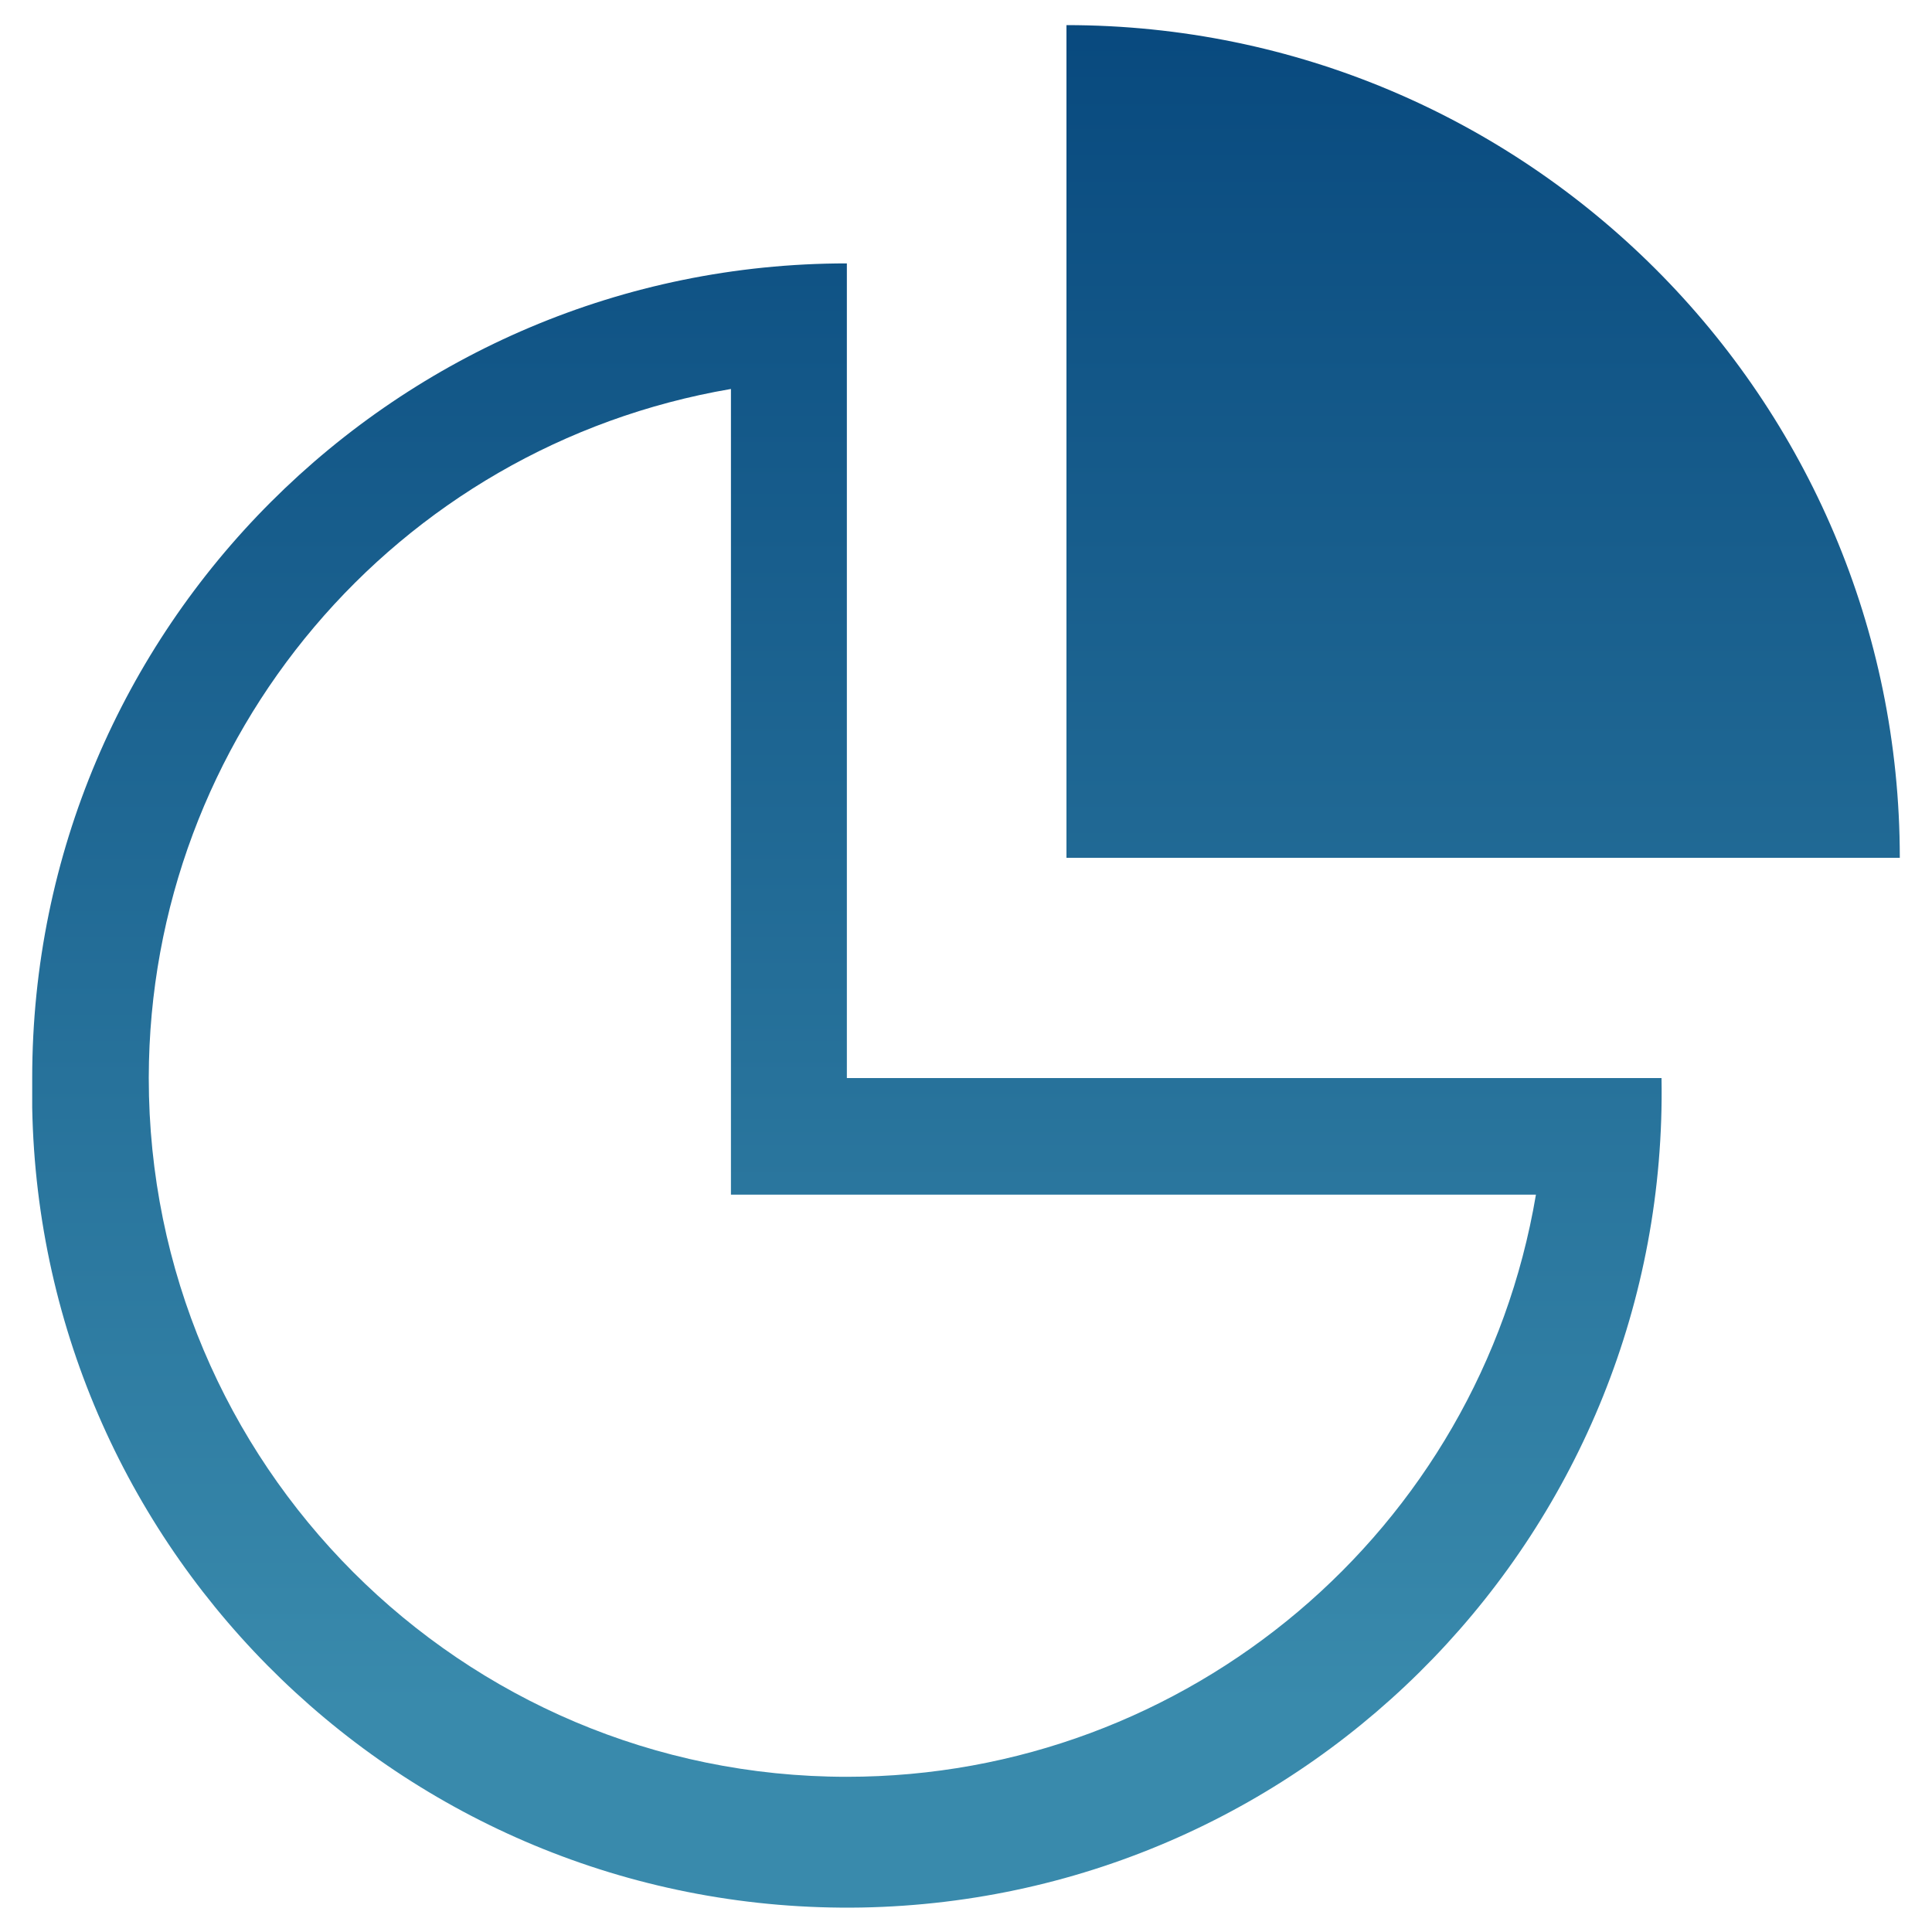
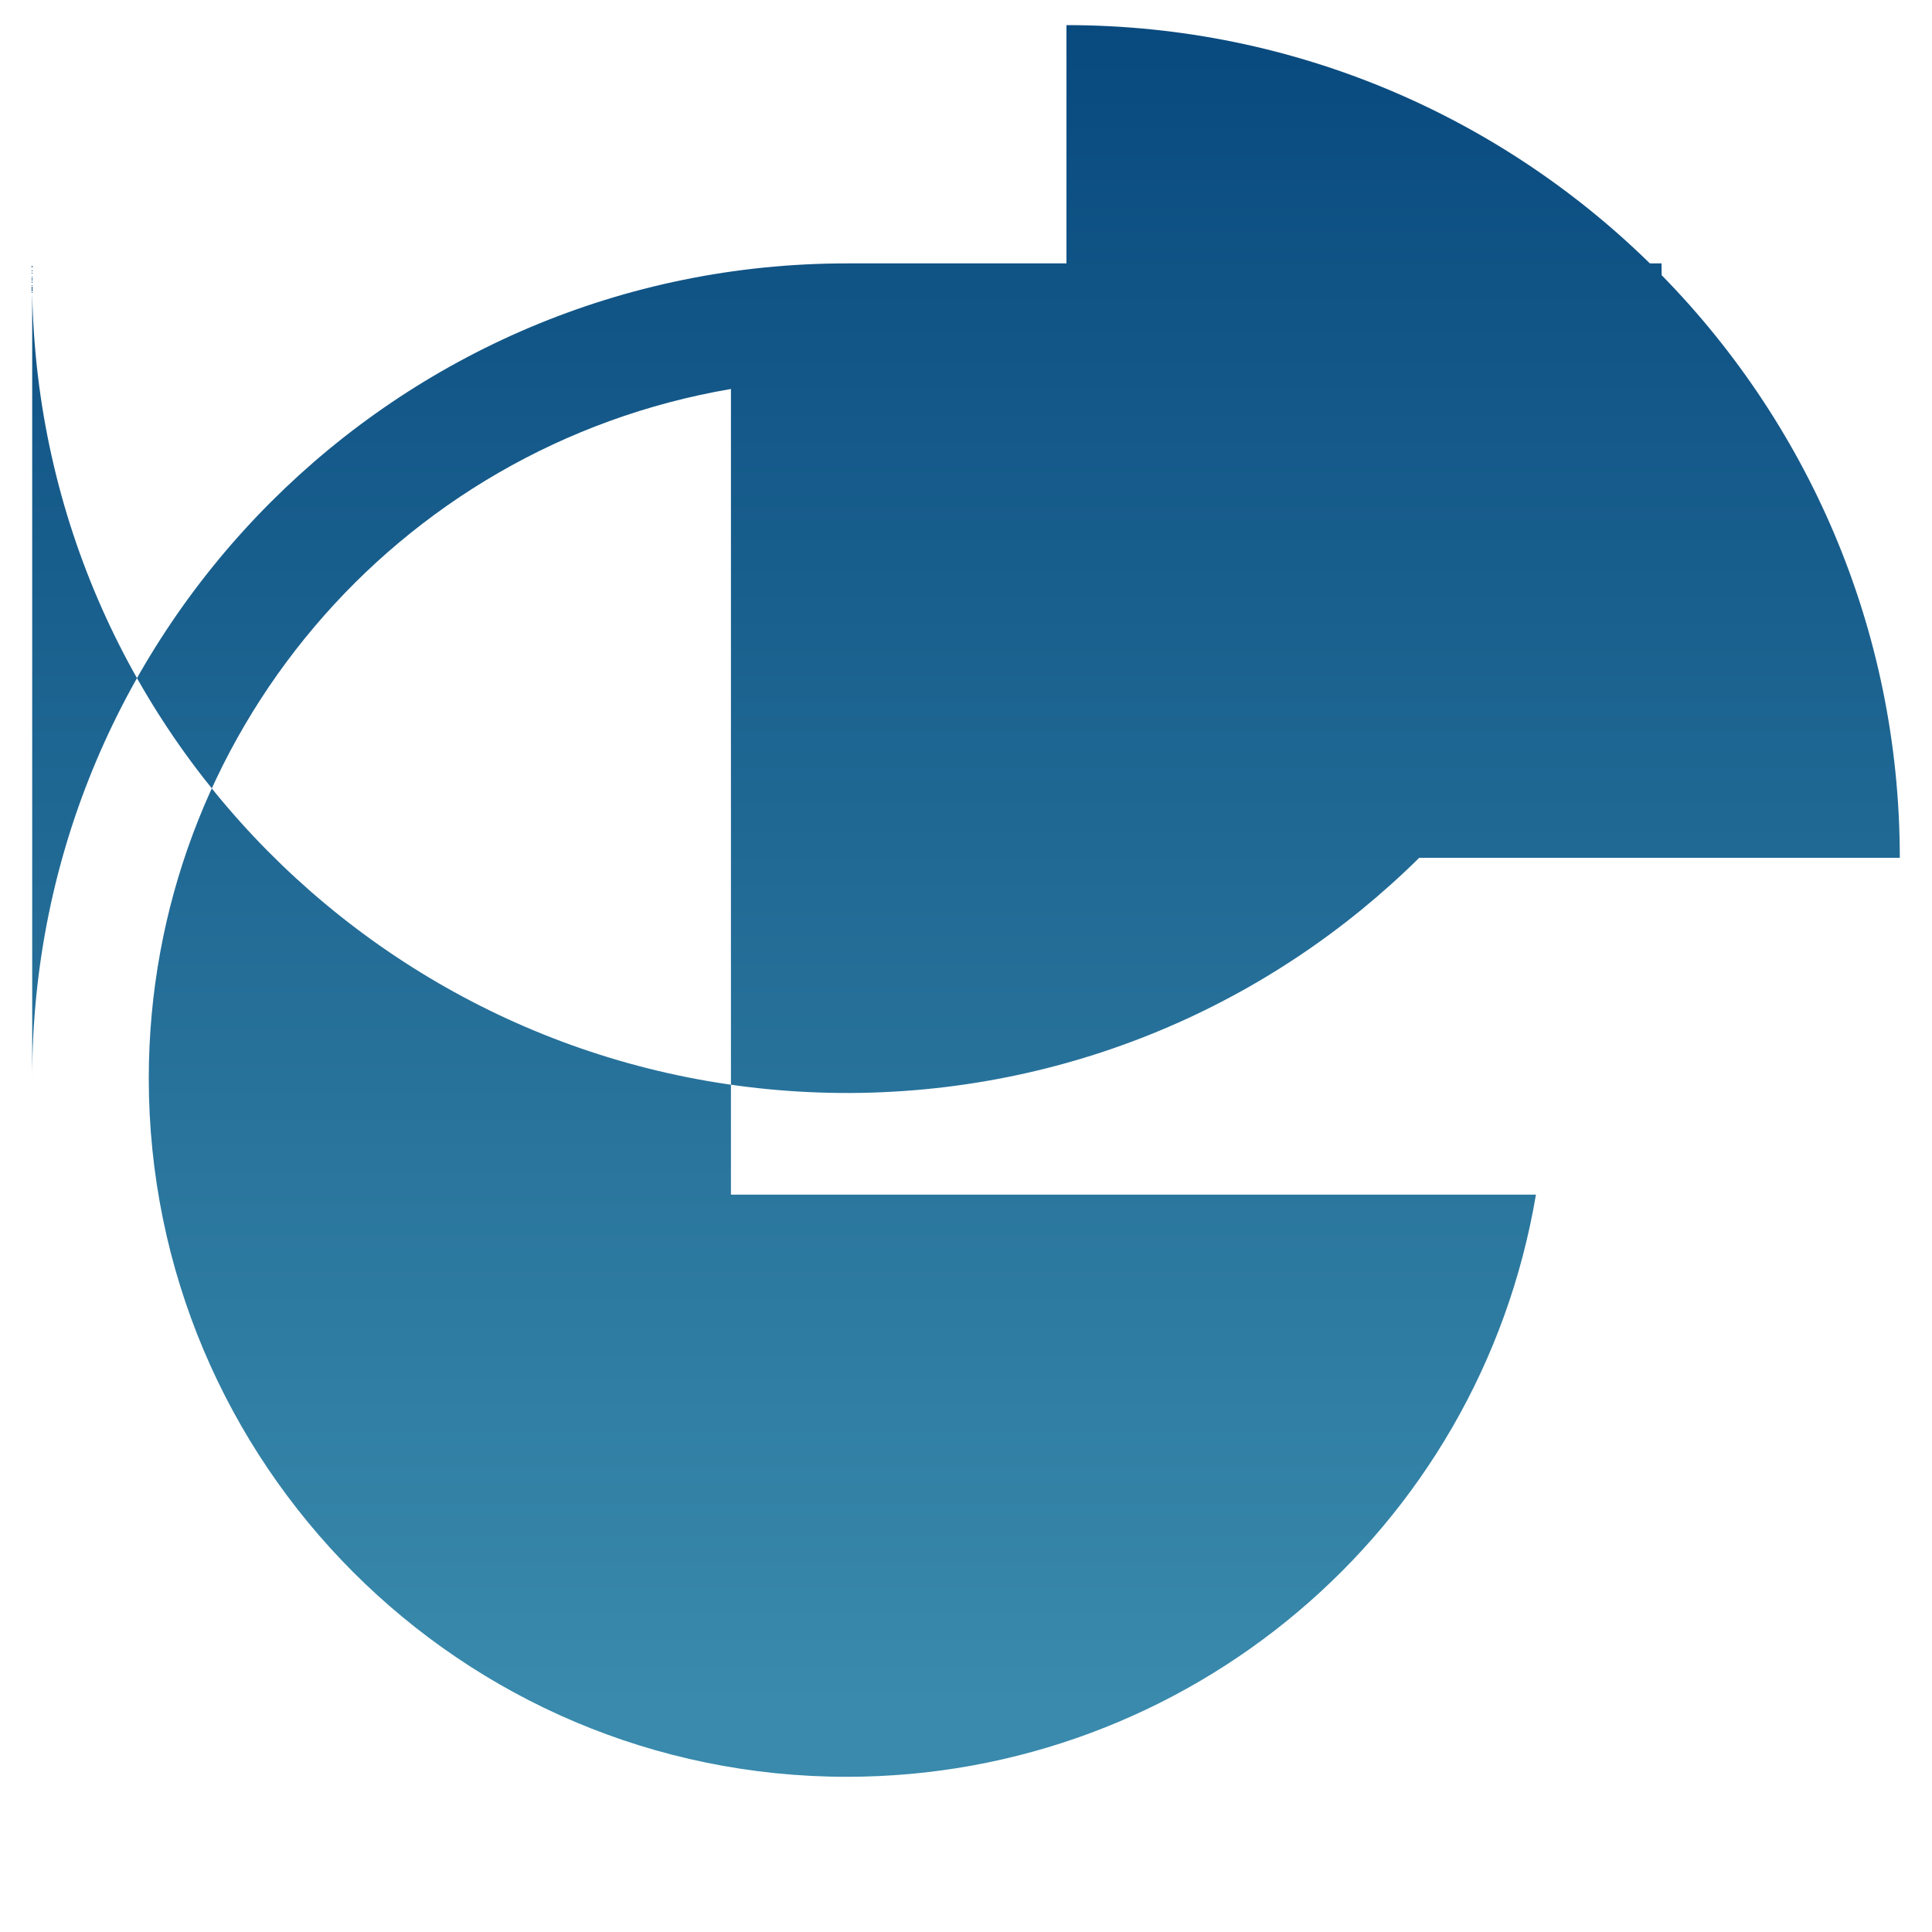
<svg xmlns="http://www.w3.org/2000/svg" viewBox="0 0 30 30" width="30" height="30">
  <defs>
    <style>.d{fill:url(#b);stroke-width:0px;}</style>
    <linearGradient id="b" x1="-783.74" y1="644.62" x2="-783.74" y2="643.62" gradientTransform="translate(22745.08 18839.51) scale(29 -29.23)" gradientUnits="userSpaceOnUse">
      <stop offset="0" stop-color="#034279" />
      <stop offset="1" stop-color="#398aac" />
    </linearGradient>
  </defs>
-   <path id="c" class="d" d="M.5,16.74c0-6.99,5.67-12.65,12.65-12.65v12.65h12.65c.12,6.99-5.44,12.75-12.42,12.88-6.99.12-12.75-5.44-12.88-12.42,0-.15,0-.3,0-.45ZM2.31,16.74c0,5.99,4.85,10.85,10.84,10.85,5.29,0,9.82-3.82,10.7-9.04h-12.5V6.04c-5.21.89-9.03,5.4-9.04,10.69ZM16.56,13.32V.39c7.14,0,12.94,5.79,12.94,12.93h0s-12.94,0-12.94,0Z" />
+   <path id="c" class="d" d="M.5,16.74c0-6.99,5.67-12.65,12.65-12.65h12.65c.12,6.99-5.44,12.75-12.42,12.88-6.99.12-12.75-5.44-12.88-12.42,0-.15,0-.3,0-.45ZM2.31,16.74c0,5.99,4.85,10.85,10.84,10.85,5.29,0,9.82-3.82,10.7-9.04h-12.5V6.04c-5.21.89-9.03,5.4-9.04,10.69ZM16.56,13.32V.39c7.14,0,12.94,5.79,12.94,12.93h0s-12.94,0-12.94,0Z" />
</svg>